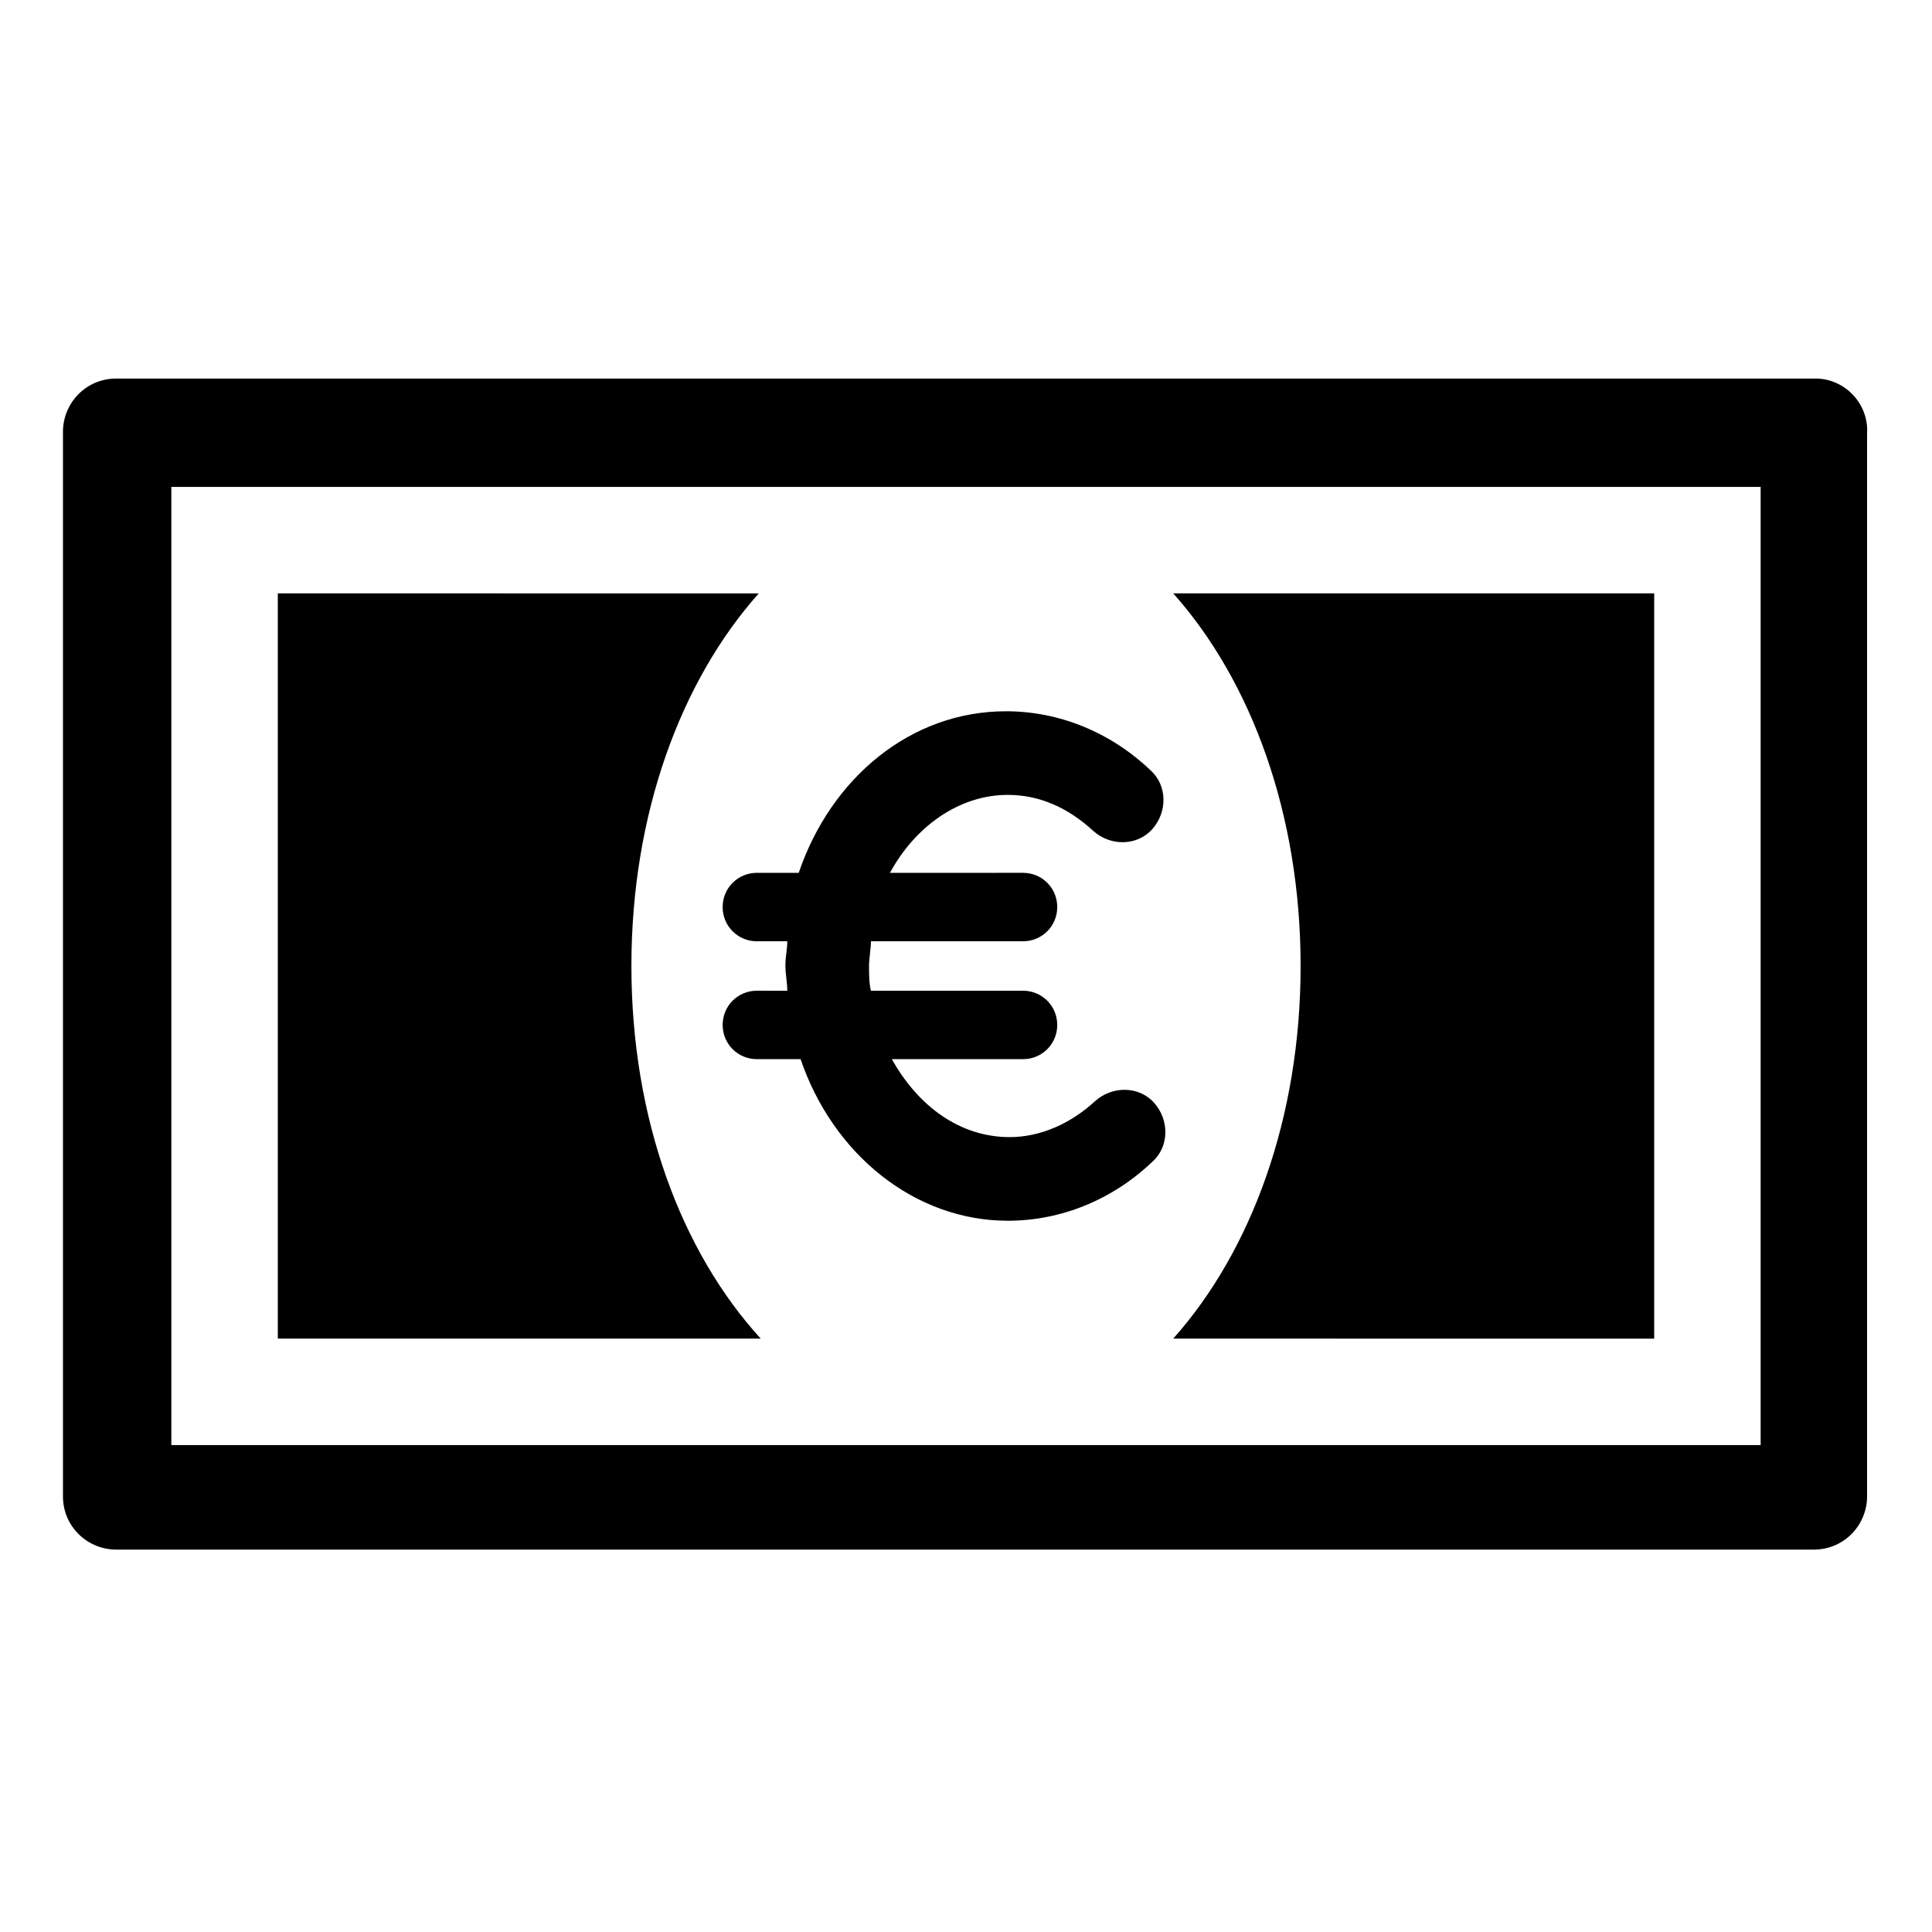
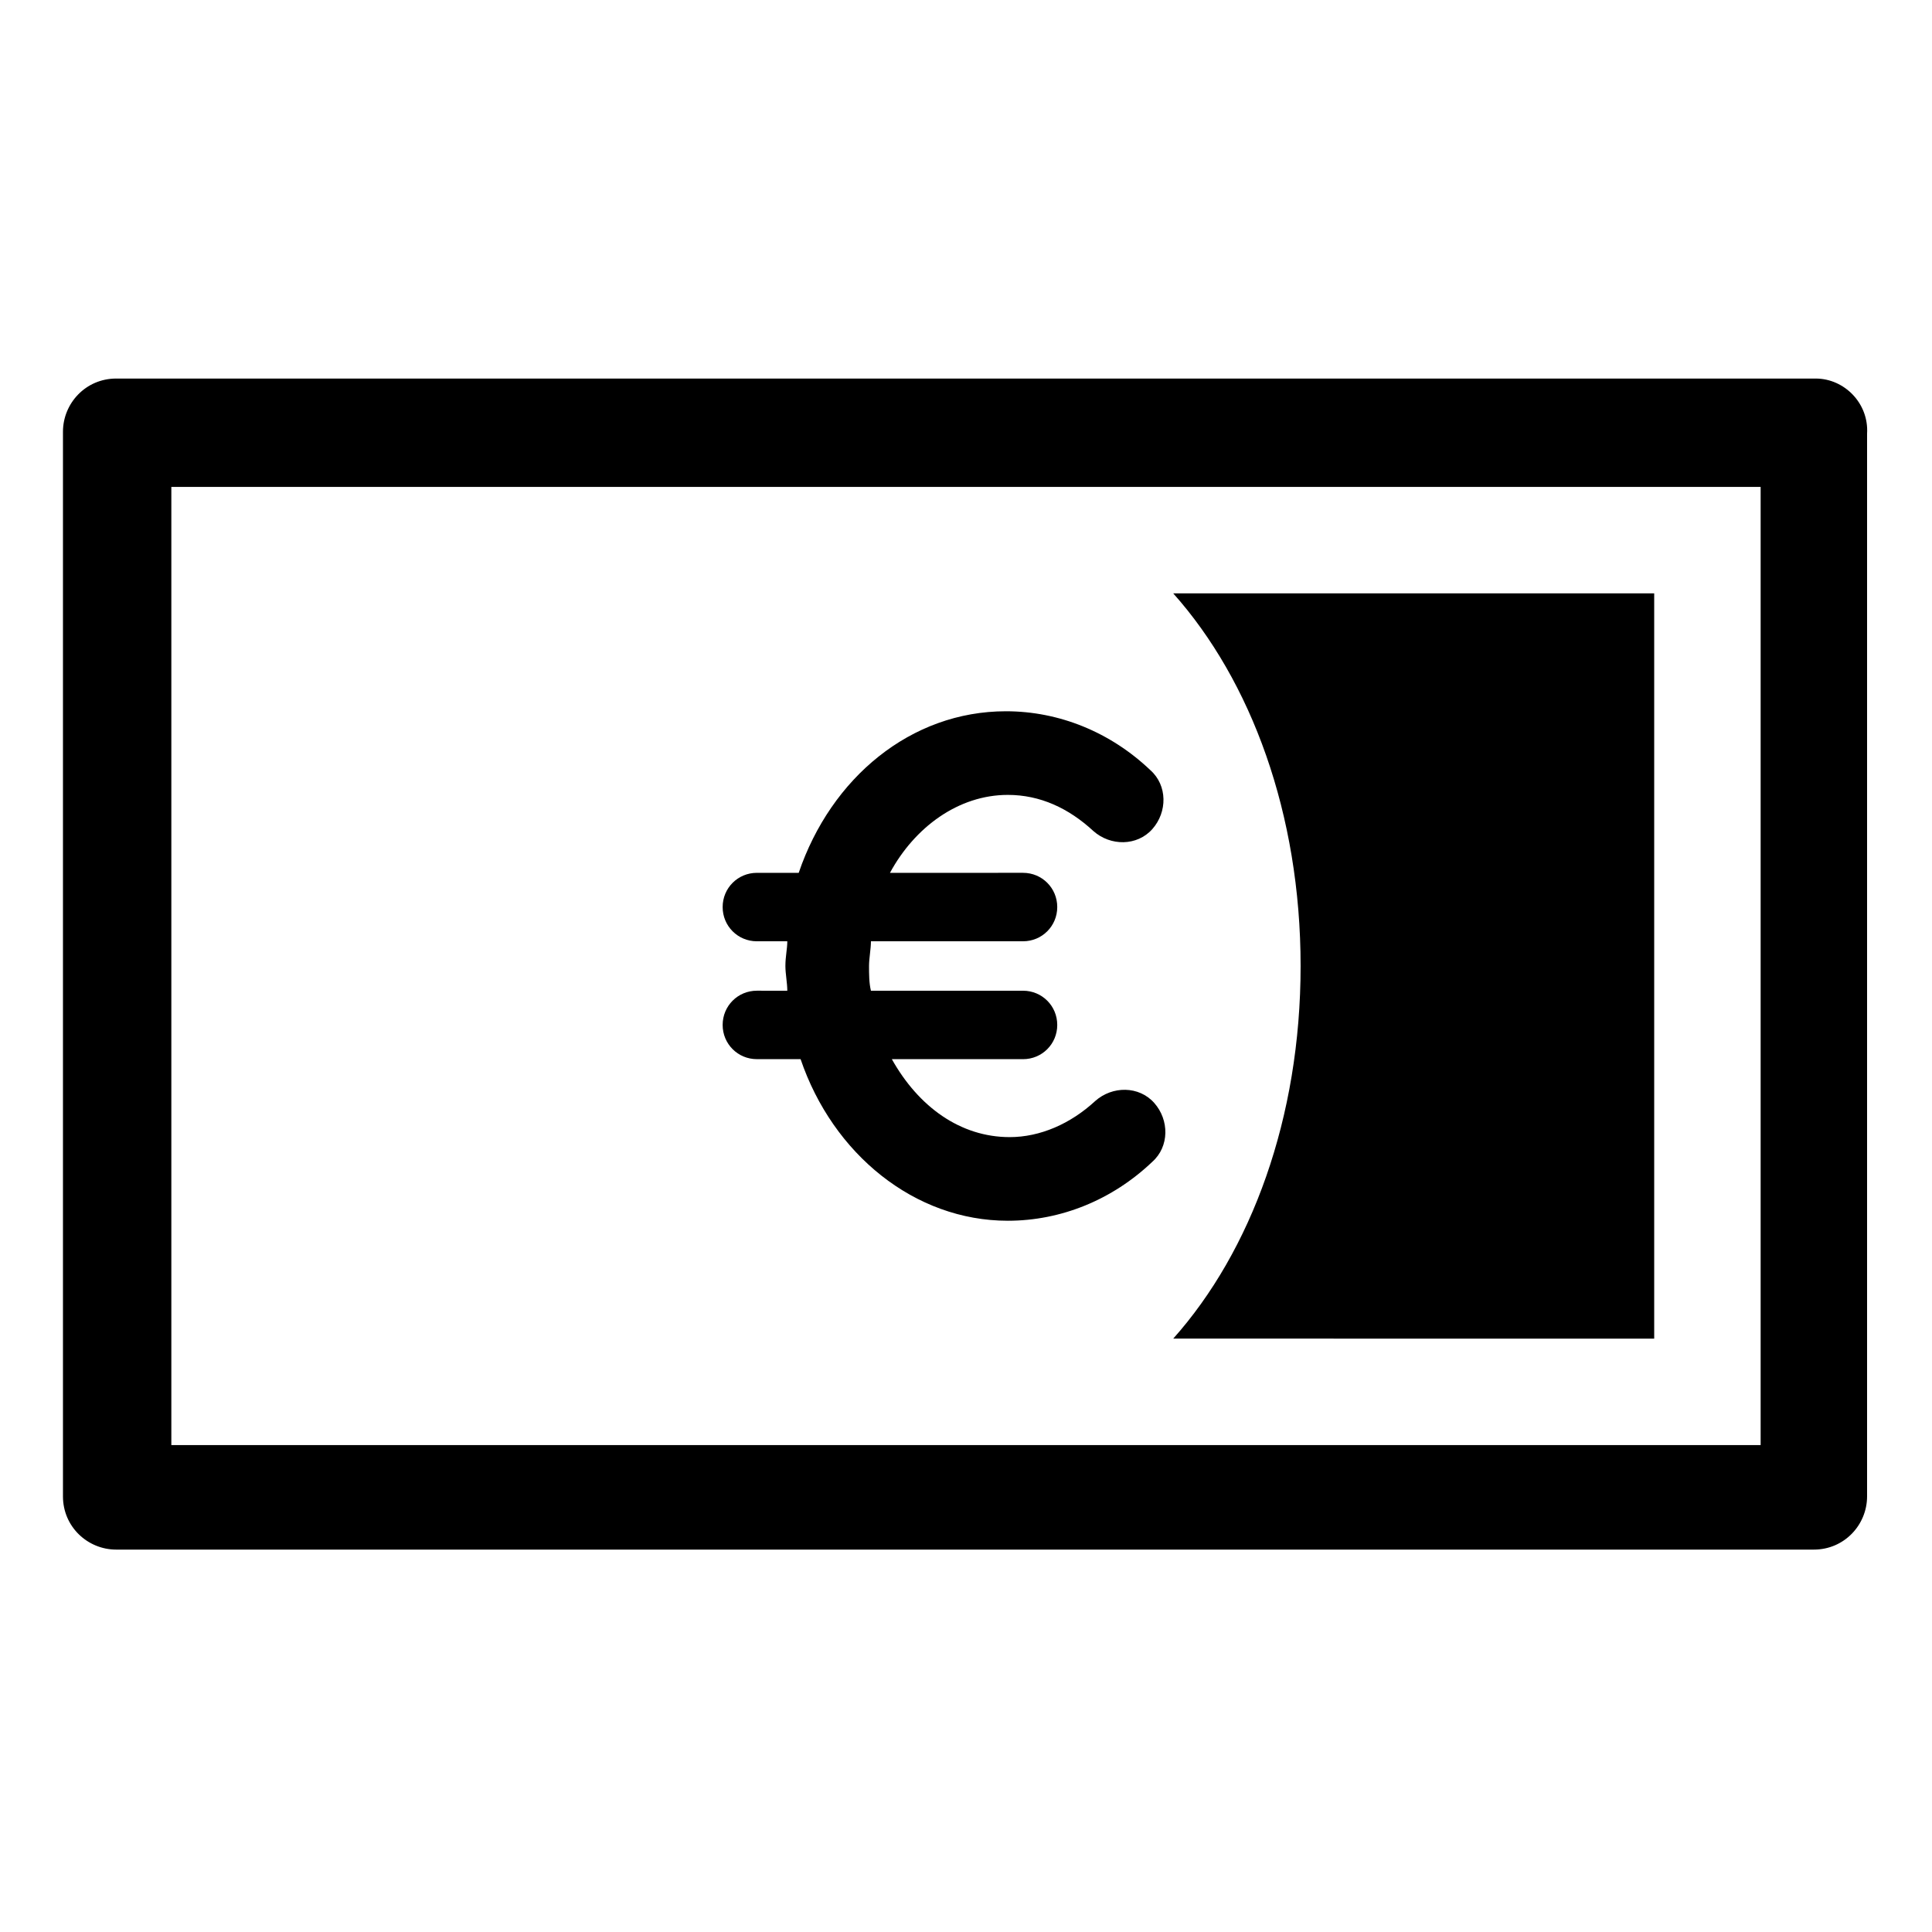
<svg xmlns="http://www.w3.org/2000/svg" fill="#000000" width="800px" height="800px" version="1.1" viewBox="144 144 512 512">
  <g>
    <path d="m625.2 244.32h-450.41c-8.062 0-14.105 6.551-14.105 14.105v282.13c0 8.062 6.551 14.105 14.105 14.105h449.9c8.062 0 14.105-6.551 14.105-14.105v-281.62c0.504-8.062-6.047-14.613-13.602-14.613zm-14.613 282.64h-421.18v-253.92h421.18z" />
-     <path d="m311.33 400c0-40.305 13.098-75.57 33.754-98.746l-127.46-0.004v197.49h127.97c-21.164-23.172-34.262-58.438-34.262-98.742z" />
    <path d="m582.38 498.75v-197.5h-127.46c20.656 23.176 33.754 58.445 33.754 98.75s-13.098 75.57-33.754 98.746z" />
    <path d="m344.58 375.31c-5.039 0-9.07 4.031-9.07 9.07 0 5.039 4.031 9.07 9.07 9.07h8.062c0 2.016-0.504 4.031-0.504 6.551 0 2.016 0.504 4.535 0.504 6.551l-8.062-0.008c-5.039 0-9.07 4.031-9.07 9.07 0 5.039 4.031 9.07 9.07 9.07h11.586c8.566 25.191 30.23 42.824 54.914 42.824 14.105 0 27.711-5.543 38.289-15.617 4.535-4.031 4.535-11.082 0.504-15.617s-11.082-4.535-15.617-0.504c-6.551 6.047-14.609 9.574-22.672 9.574-13.098 0-24.184-8.062-31.234-20.656h34.762c5.039 0 9.07-4.031 9.07-9.07 0-5.039-4.031-9.07-9.07-9.07h-40.305c-0.504-2.016-0.504-4.535-0.504-6.551s0.504-4.535 0.504-6.551h40.305c5.039 0 9.07-4.031 9.07-9.07 0-5.039-4.031-9.07-9.07-9.07l-35.262 0.004c6.551-12.09 18.137-20.656 31.234-20.656 8.566 0 16.121 3.527 22.672 9.574 4.535 4.031 11.586 4.031 15.617-0.504 4.031-4.535 4.031-11.586-0.504-15.617-10.578-10.078-24.184-15.617-38.289-15.617-25.191 0-46.352 17.633-54.914 42.824z" />
  </g>
</svg>